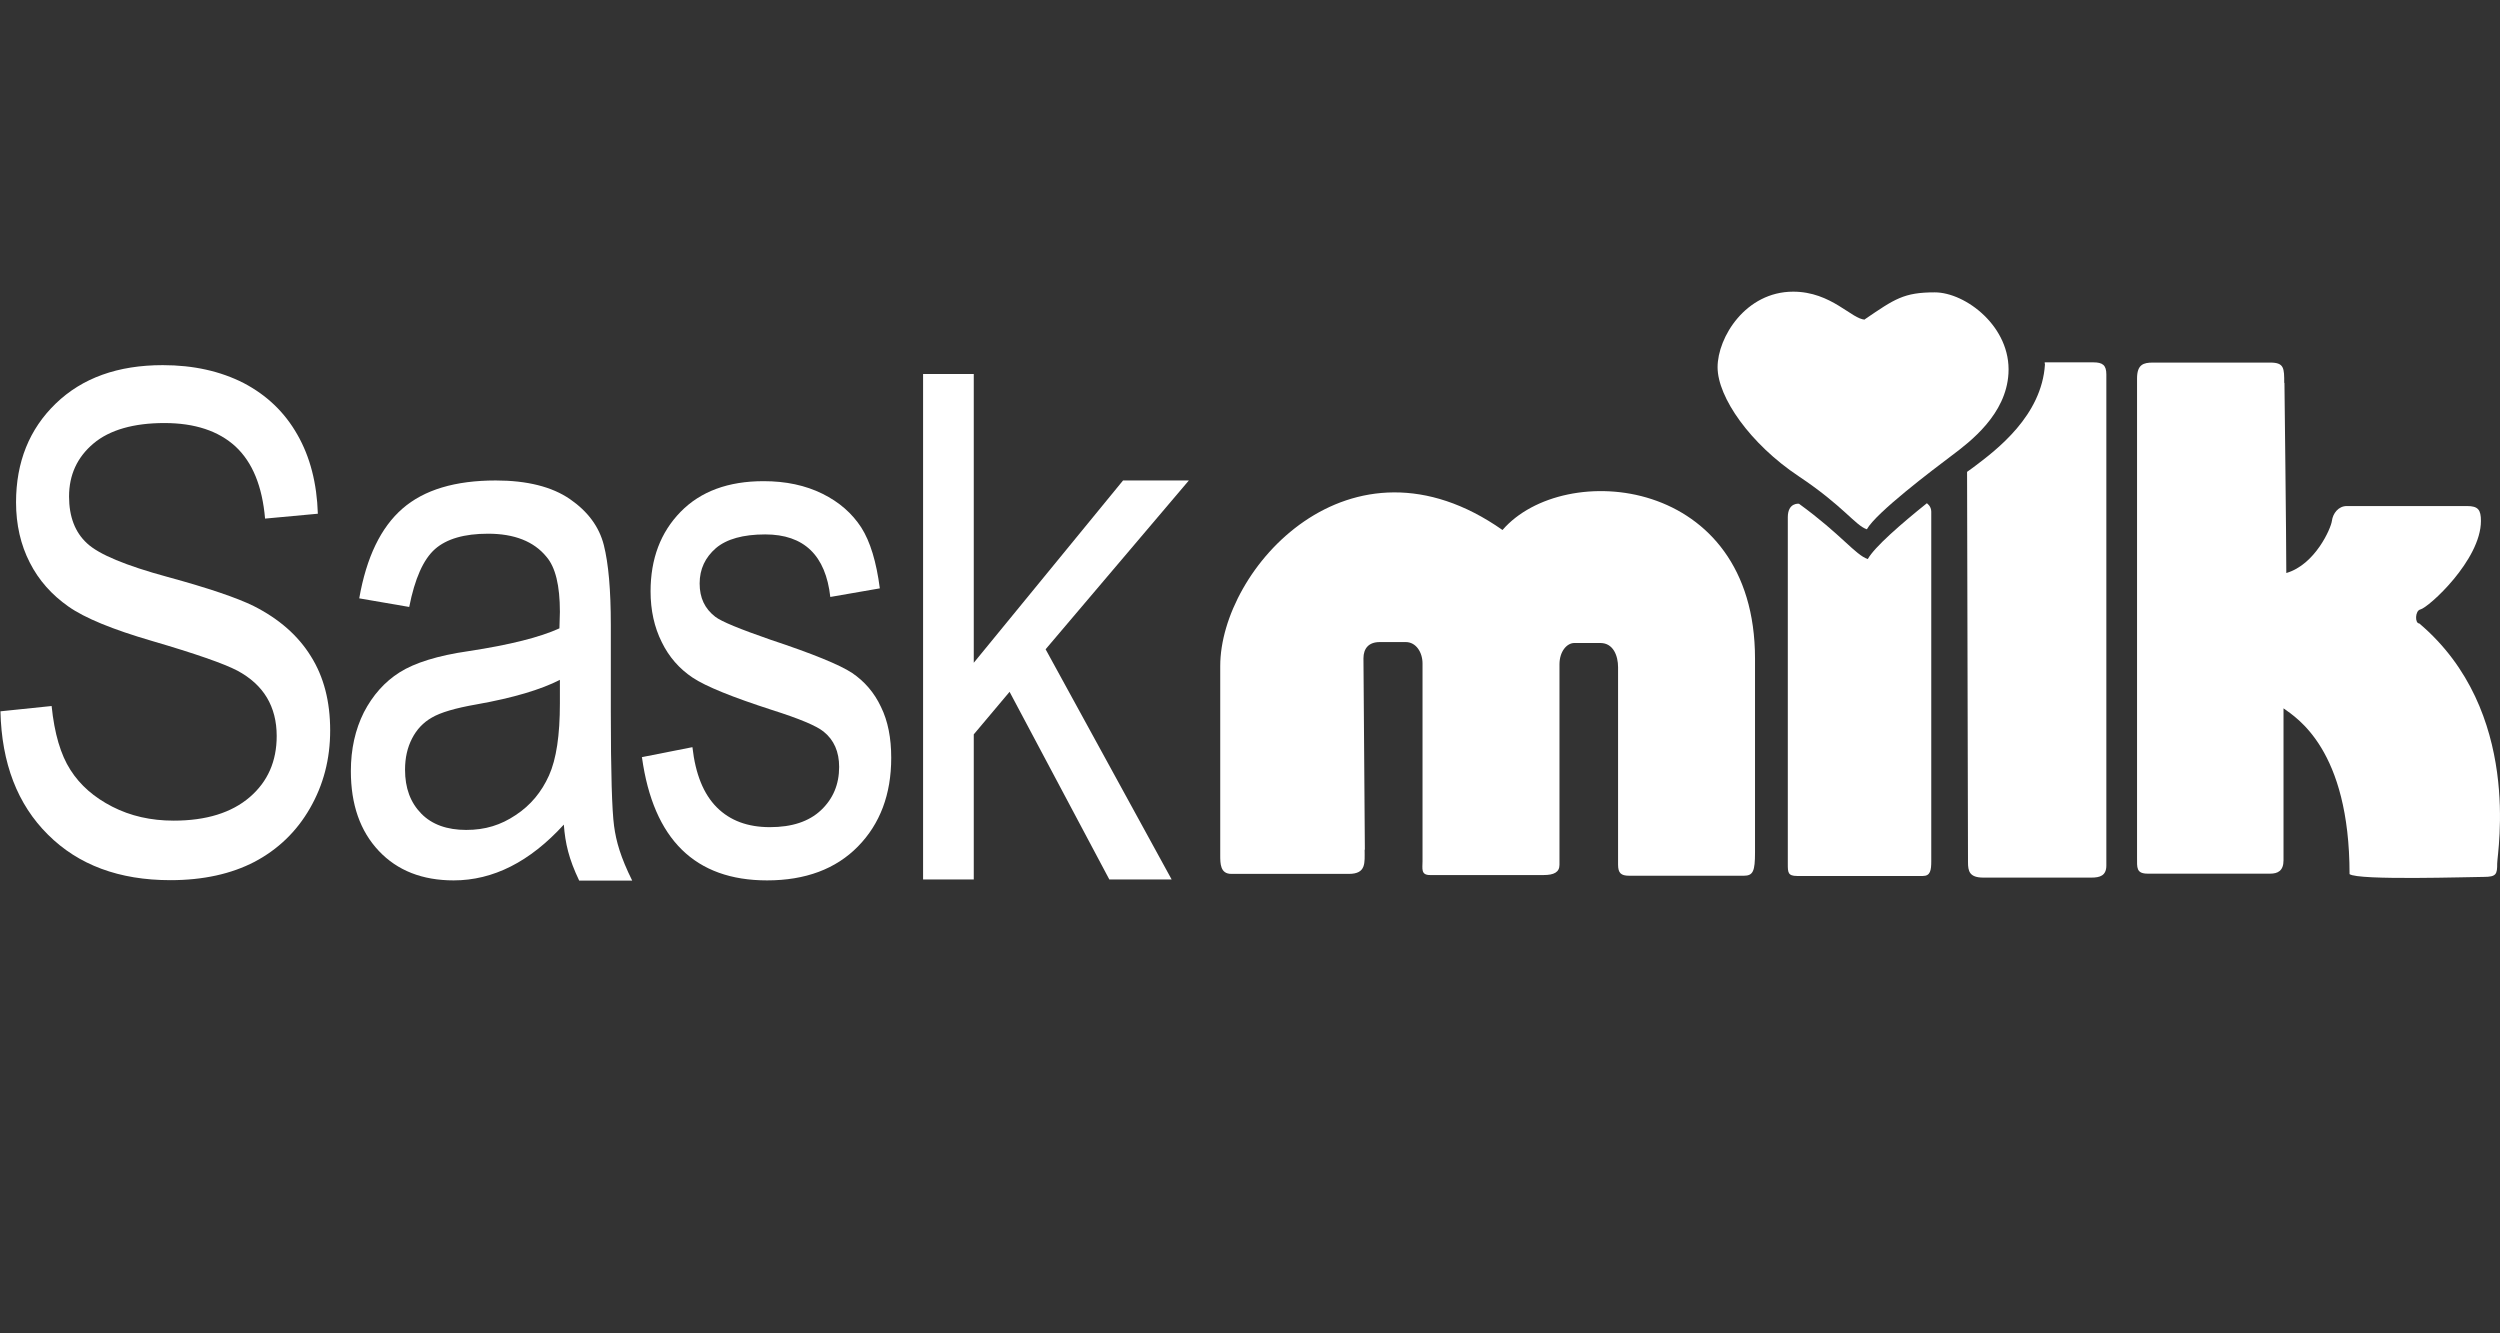
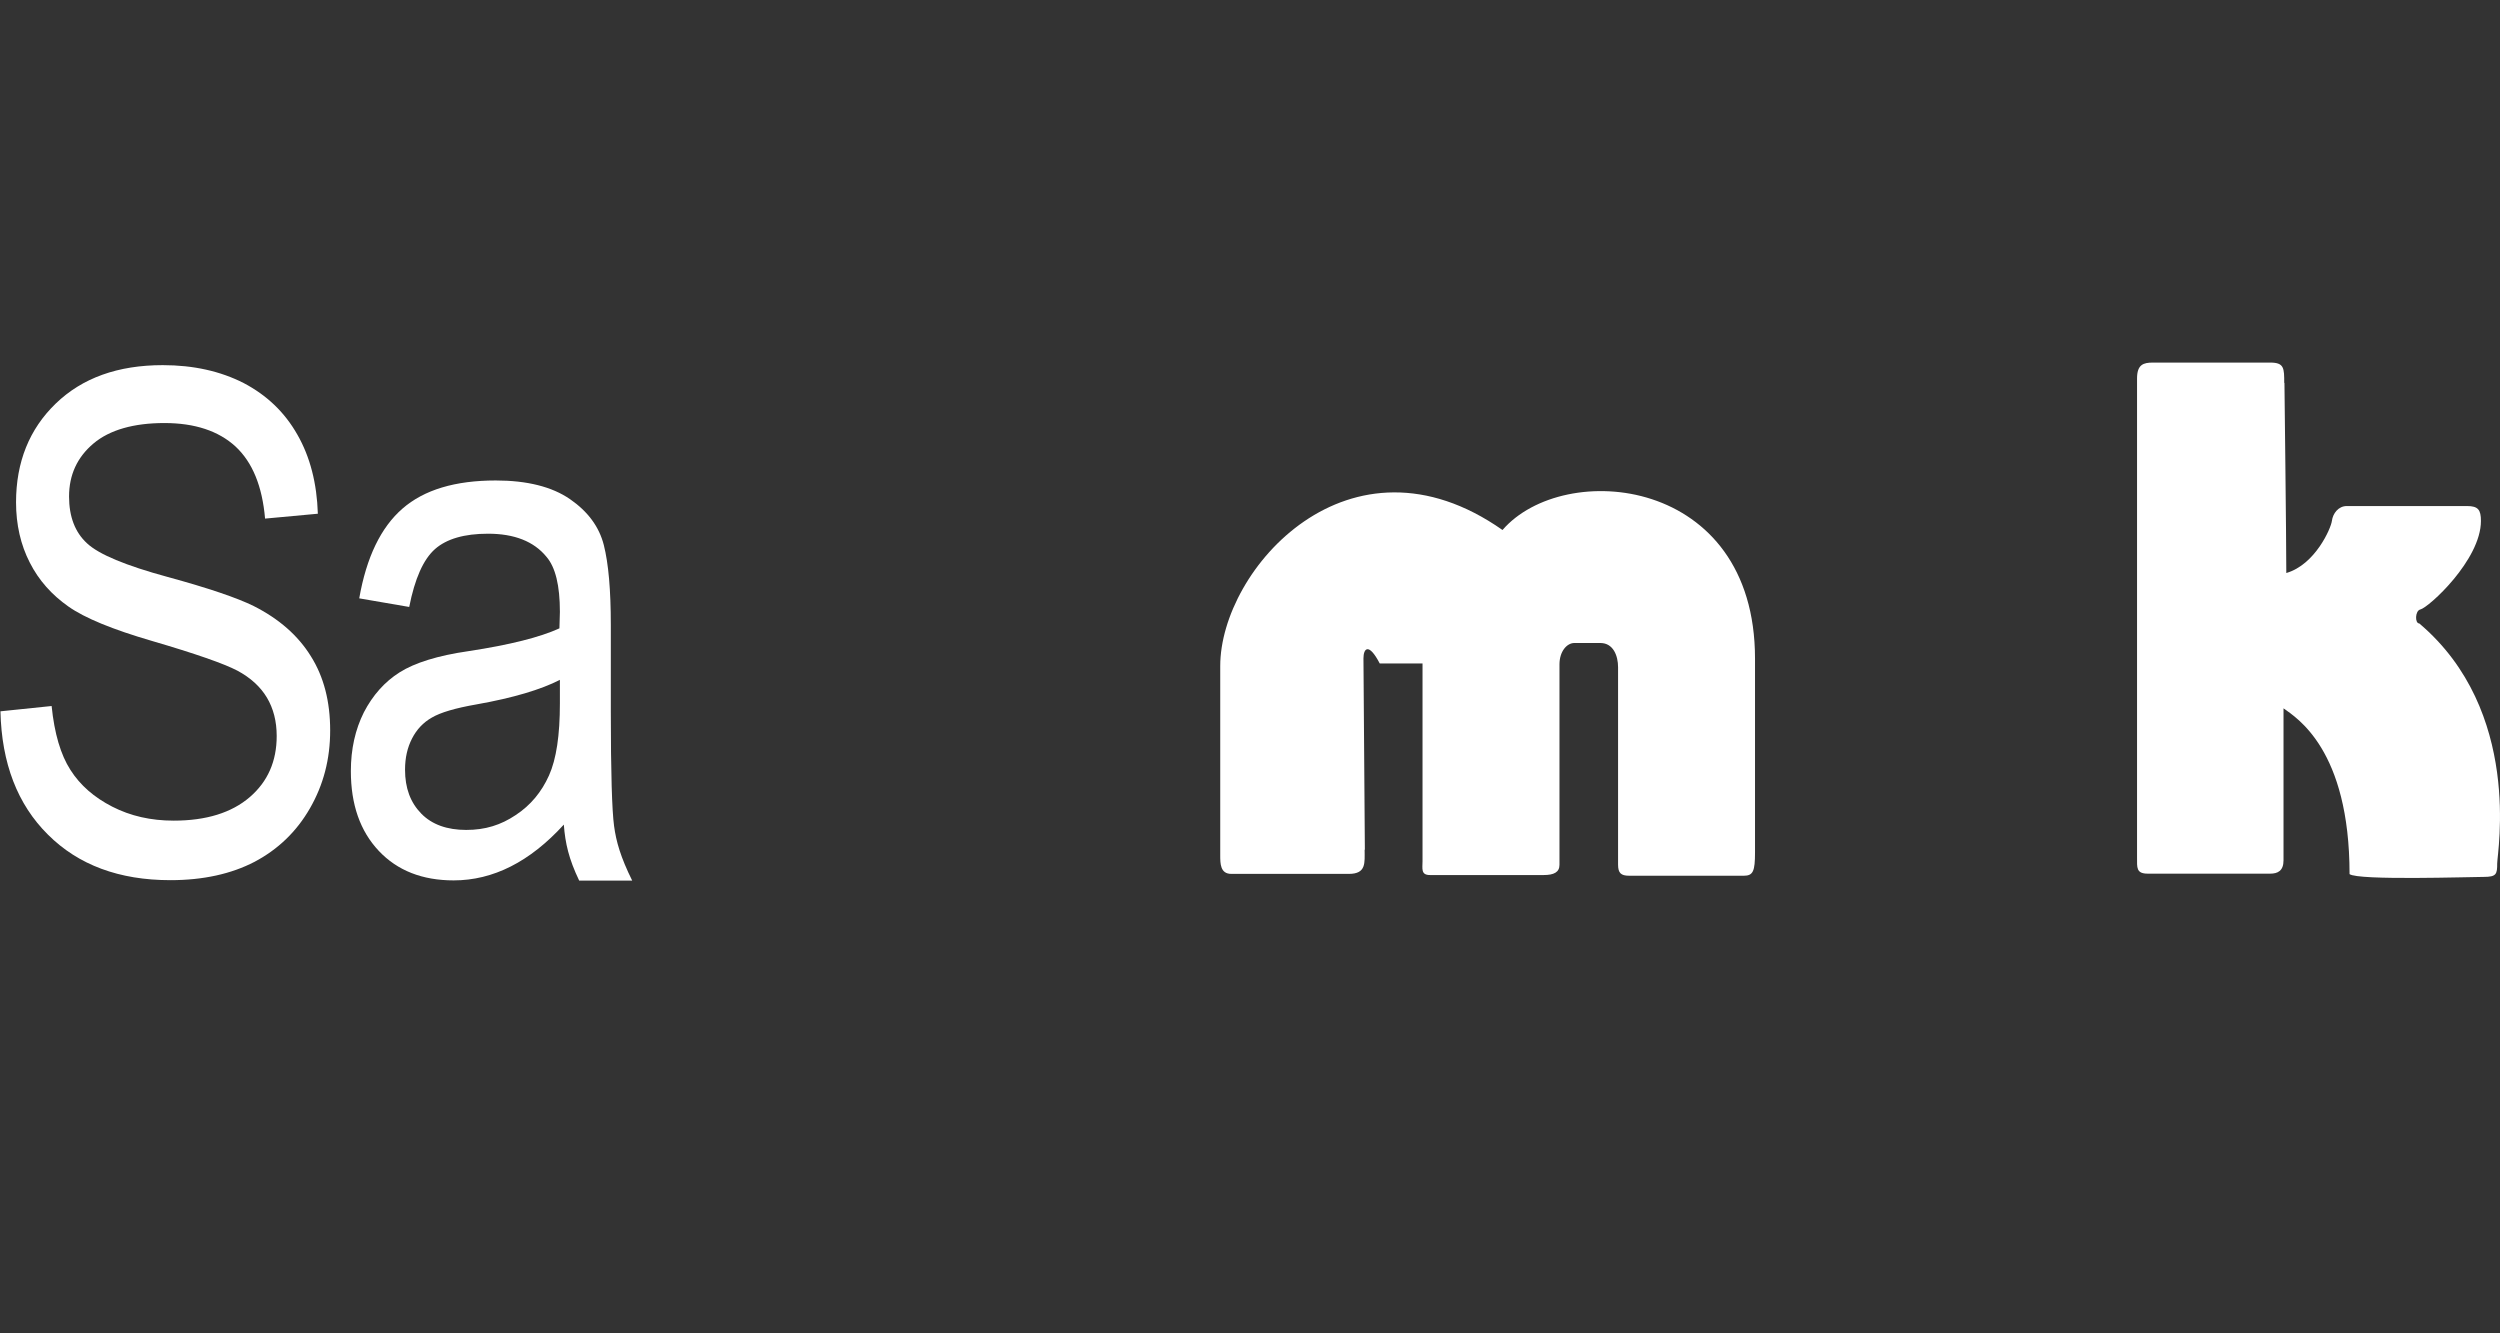
<svg xmlns="http://www.w3.org/2000/svg" width="180" height="96" viewBox="0 0 180 96" fill="none">
  <rect x="0" y="0" width="180" height="96" fill="#333333" stroke="none" />
  <path d="M0 51.218L3.717 50.833C3.917 52.808 4.369 54.348 5.073 55.436C5.776 56.541 6.78 57.412 8.086 58.081C9.392 58.751 10.865 59.086 12.505 59.086C14.849 59.086 16.674 58.517 17.98 57.395C19.286 56.273 19.922 54.8 19.922 52.992C19.922 51.938 19.687 51.017 19.219 50.23C18.75 49.443 18.03 48.79 17.093 48.288C16.138 47.786 14.079 47.066 10.932 46.145C8.119 45.325 6.11 44.504 4.922 43.667C3.733 42.83 2.796 41.792 2.143 40.503C1.49 39.231 1.155 37.775 1.155 36.167C1.155 33.271 2.109 30.894 4.018 29.052C5.926 27.211 8.488 26.29 11.719 26.29C13.928 26.29 15.87 26.726 17.544 27.579C19.202 28.45 20.491 29.672 21.412 31.296C22.332 32.903 22.818 34.811 22.885 36.988L19.085 37.339C18.884 35.012 18.181 33.288 16.959 32.15C15.736 31.028 14.029 30.459 11.836 30.459C9.643 30.459 7.902 30.944 6.73 31.932C5.558 32.92 4.972 34.192 4.972 35.749C4.972 37.205 5.407 38.327 6.261 39.114C7.115 39.917 9.057 40.721 12.07 41.541C15.017 42.345 17.076 43.048 18.264 43.634C20.089 44.555 21.462 45.76 22.383 47.25C23.32 48.74 23.772 50.514 23.772 52.59C23.772 54.666 23.287 56.508 22.316 58.199C21.345 59.889 20.006 61.162 18.331 62.049C16.657 62.92 14.632 63.372 12.271 63.372C8.588 63.372 5.642 62.283 3.449 60.09C1.256 57.914 0.117 54.951 0.033 51.218" fill="white" />
  <path d="M40.597 59.37C39.375 60.71 38.103 61.714 36.78 62.384C35.458 63.053 34.085 63.388 32.662 63.388C30.418 63.388 28.61 62.685 27.271 61.262C25.932 59.839 25.262 57.931 25.262 55.52C25.262 53.93 25.58 52.523 26.2 51.285C26.836 50.062 27.69 49.091 28.778 48.405C29.866 47.719 31.523 47.2 33.733 46.882C36.713 46.43 38.889 45.877 40.279 45.241L40.312 44.052C40.312 42.161 39.994 40.838 39.341 40.085C38.437 38.98 37.031 38.427 35.139 38.427C33.432 38.427 32.16 38.796 31.322 39.532C30.485 40.269 29.866 41.658 29.464 43.701L25.865 43.081C26.384 40.118 27.422 37.975 28.979 36.619C30.536 35.263 32.779 34.594 35.692 34.594C37.952 34.594 39.743 35.046 41.032 35.933C42.321 36.82 43.142 37.925 43.476 39.248C43.811 40.57 43.979 42.479 43.979 45.007V51.234C43.979 55.604 44.062 58.349 44.213 59.471C44.364 60.593 44.682 61.714 45.519 63.405H41.702C40.949 61.831 40.697 60.71 40.597 59.387M40.296 48.958C38.956 49.644 36.964 50.246 34.319 50.715C32.779 50.983 31.707 51.301 31.088 51.669C30.469 52.021 30 52.523 29.665 53.176C29.33 53.829 29.163 54.566 29.163 55.419C29.163 56.742 29.548 57.78 30.335 58.584C31.105 59.37 32.193 59.755 33.566 59.755C34.938 59.755 36.06 59.404 37.132 58.684C38.203 57.981 38.99 57.027 39.526 55.838C40.061 54.649 40.312 52.925 40.312 50.648V48.941L40.296 48.958Z" fill="white" />
-   <path d="M46.205 54.516L49.855 53.796C50.072 55.738 50.658 57.177 51.613 58.132C52.567 59.086 53.839 59.555 55.429 59.555C57.02 59.555 58.242 59.153 59.113 58.333C59.983 57.512 60.418 56.474 60.418 55.219C60.418 54.13 60.05 53.277 59.297 52.674C58.778 52.255 57.539 51.737 55.58 51.117C52.734 50.196 50.826 49.426 49.871 48.79C48.917 48.154 48.164 47.3 47.645 46.229C47.109 45.157 46.841 43.935 46.841 42.579C46.841 40.236 47.561 38.327 49.001 36.854C50.441 35.381 52.433 34.644 54.977 34.644C56.585 34.644 57.991 34.945 59.213 35.548C60.435 36.151 61.356 36.971 62.009 37.975C62.662 38.997 63.097 40.453 63.348 42.362L59.782 42.981C59.447 39.984 57.89 38.478 55.095 38.478C53.504 38.478 52.316 38.812 51.546 39.465C50.776 40.135 50.374 40.972 50.374 42.01C50.374 43.048 50.742 43.818 51.495 44.404C51.947 44.756 53.27 45.291 55.48 46.061C58.51 47.066 60.469 47.869 61.356 48.455C62.243 49.058 62.946 49.862 63.432 50.9C63.934 51.921 64.168 53.143 64.168 54.566C64.168 57.194 63.365 59.32 61.774 60.944C60.184 62.568 57.991 63.388 55.229 63.388C50.056 63.388 47.042 60.442 46.222 54.532" fill="white" />
-   <path d="M66.462 63.321V26.926H70.111V47.719L80.859 34.594H85.597L75.284 46.748L84.358 63.321H79.871L72.689 49.811L70.111 52.875V63.321H66.462Z" fill="white" />
-   <path d="M98.253 61.178C98.253 62.116 98.387 62.92 97.115 62.92H88.66C87.857 62.92 87.857 62.183 87.857 61.58V47.953C87.857 40.972 97.182 30.442 108.18 38.16C112.6 33.054 126.361 34.259 126.361 47.417V61.379C126.361 62.719 126.227 63.053 125.558 63.053H117.304C116.702 63.053 116.501 62.853 116.501 62.25V48.037C116.501 47.233 116.166 46.296 115.228 46.296H113.353C112.818 46.296 112.282 46.898 112.282 47.836V62.267C112.282 62.802 111.88 63.003 111.144 63.003H102.957C102.288 63.003 102.422 62.535 102.422 61.999V47.769C102.422 46.965 101.953 46.229 101.216 46.229H99.341C98.538 46.229 98.169 46.697 98.169 47.401C98.169 48.104 98.27 61.178 98.27 61.178" fill="white" />
-   <path d="M134.28 23.009C133.342 23.009 131.869 21 129.107 21C125.692 21 123.666 24.281 123.666 26.441C123.666 28.6 126.01 31.965 129.508 34.292C132.723 36.435 133.593 37.842 134.414 38.109C135.083 36.904 139.168 33.824 140.524 32.802C141.863 31.798 144.441 29.839 144.609 26.893C144.81 23.545 141.529 21.05 139.302 21.05C137.075 21.05 136.423 21.519 134.263 22.992" fill="white" />
-   <path d="M141.629 33.974C141.813 33.84 141.964 33.723 142.114 33.623C143.789 32.367 147.003 29.923 147.237 26.24C147.237 26.19 147.187 26.089 147.237 26.089H150.719C151.389 26.089 151.657 26.29 151.657 26.96V62.317C151.657 63.053 151.188 63.187 150.585 63.187H142.801C141.796 63.187 141.696 62.719 141.696 62.083C141.696 61.446 141.629 33.974 141.629 33.974Z" fill="white" />
-   <path d="M138.733 36.234C136.875 37.724 134.966 39.382 134.481 40.252C133.577 39.951 132.606 38.511 129.525 36.268C129.525 36.268 128.722 36.167 128.722 37.239V62.2C128.722 62.802 128.722 63.07 129.391 63.07H138.448C138.984 63.07 139.051 62.668 139.051 61.999V36.837C139.051 36.435 138.733 36.234 138.733 36.234Z" fill="white" />
+   <path d="M98.253 61.178C98.253 62.116 98.387 62.92 97.115 62.92H88.66C87.857 62.92 87.857 62.183 87.857 61.58V47.953C87.857 40.972 97.182 30.442 108.18 38.16C112.6 33.054 126.361 34.259 126.361 47.417V61.379C126.361 62.719 126.227 63.053 125.558 63.053H117.304C116.702 63.053 116.501 62.853 116.501 62.25V48.037C116.501 47.233 116.166 46.296 115.228 46.296H113.353C112.818 46.296 112.282 46.898 112.282 47.836V62.267C112.282 62.802 111.88 63.003 111.144 63.003H102.957C102.288 63.003 102.422 62.535 102.422 61.999V47.769H99.341C98.538 46.229 98.169 46.697 98.169 47.401C98.169 48.104 98.27 61.178 98.27 61.178" fill="white" />
  <path d="M164.464 27.579C164.464 26.508 164.464 26.106 163.459 26.106H155.005C154.335 26.106 153.867 26.24 153.867 27.244V61.731C153.867 62.468 153.8 62.903 154.637 62.903H163.459C163.995 62.903 164.413 62.702 164.413 61.949V51C165.334 51.67 169.168 53.946 169.168 62.936C169.771 63.405 177.907 63.137 178.827 63.137C179.748 63.137 179.798 62.936 179.798 62.166C179.798 61.396 181.64 51.201 174.19 44.889C173.855 44.889 173.889 43.969 174.257 43.885C174.86 43.751 178.627 40.319 178.627 37.507C178.627 36.703 178.426 36.435 177.622 36.435H168.967C168.364 36.435 167.963 36.971 167.896 37.507C167.829 38.042 166.69 40.654 164.614 41.257C164.614 38.846 164.48 27.562 164.48 27.562" fill="white" />
</svg>